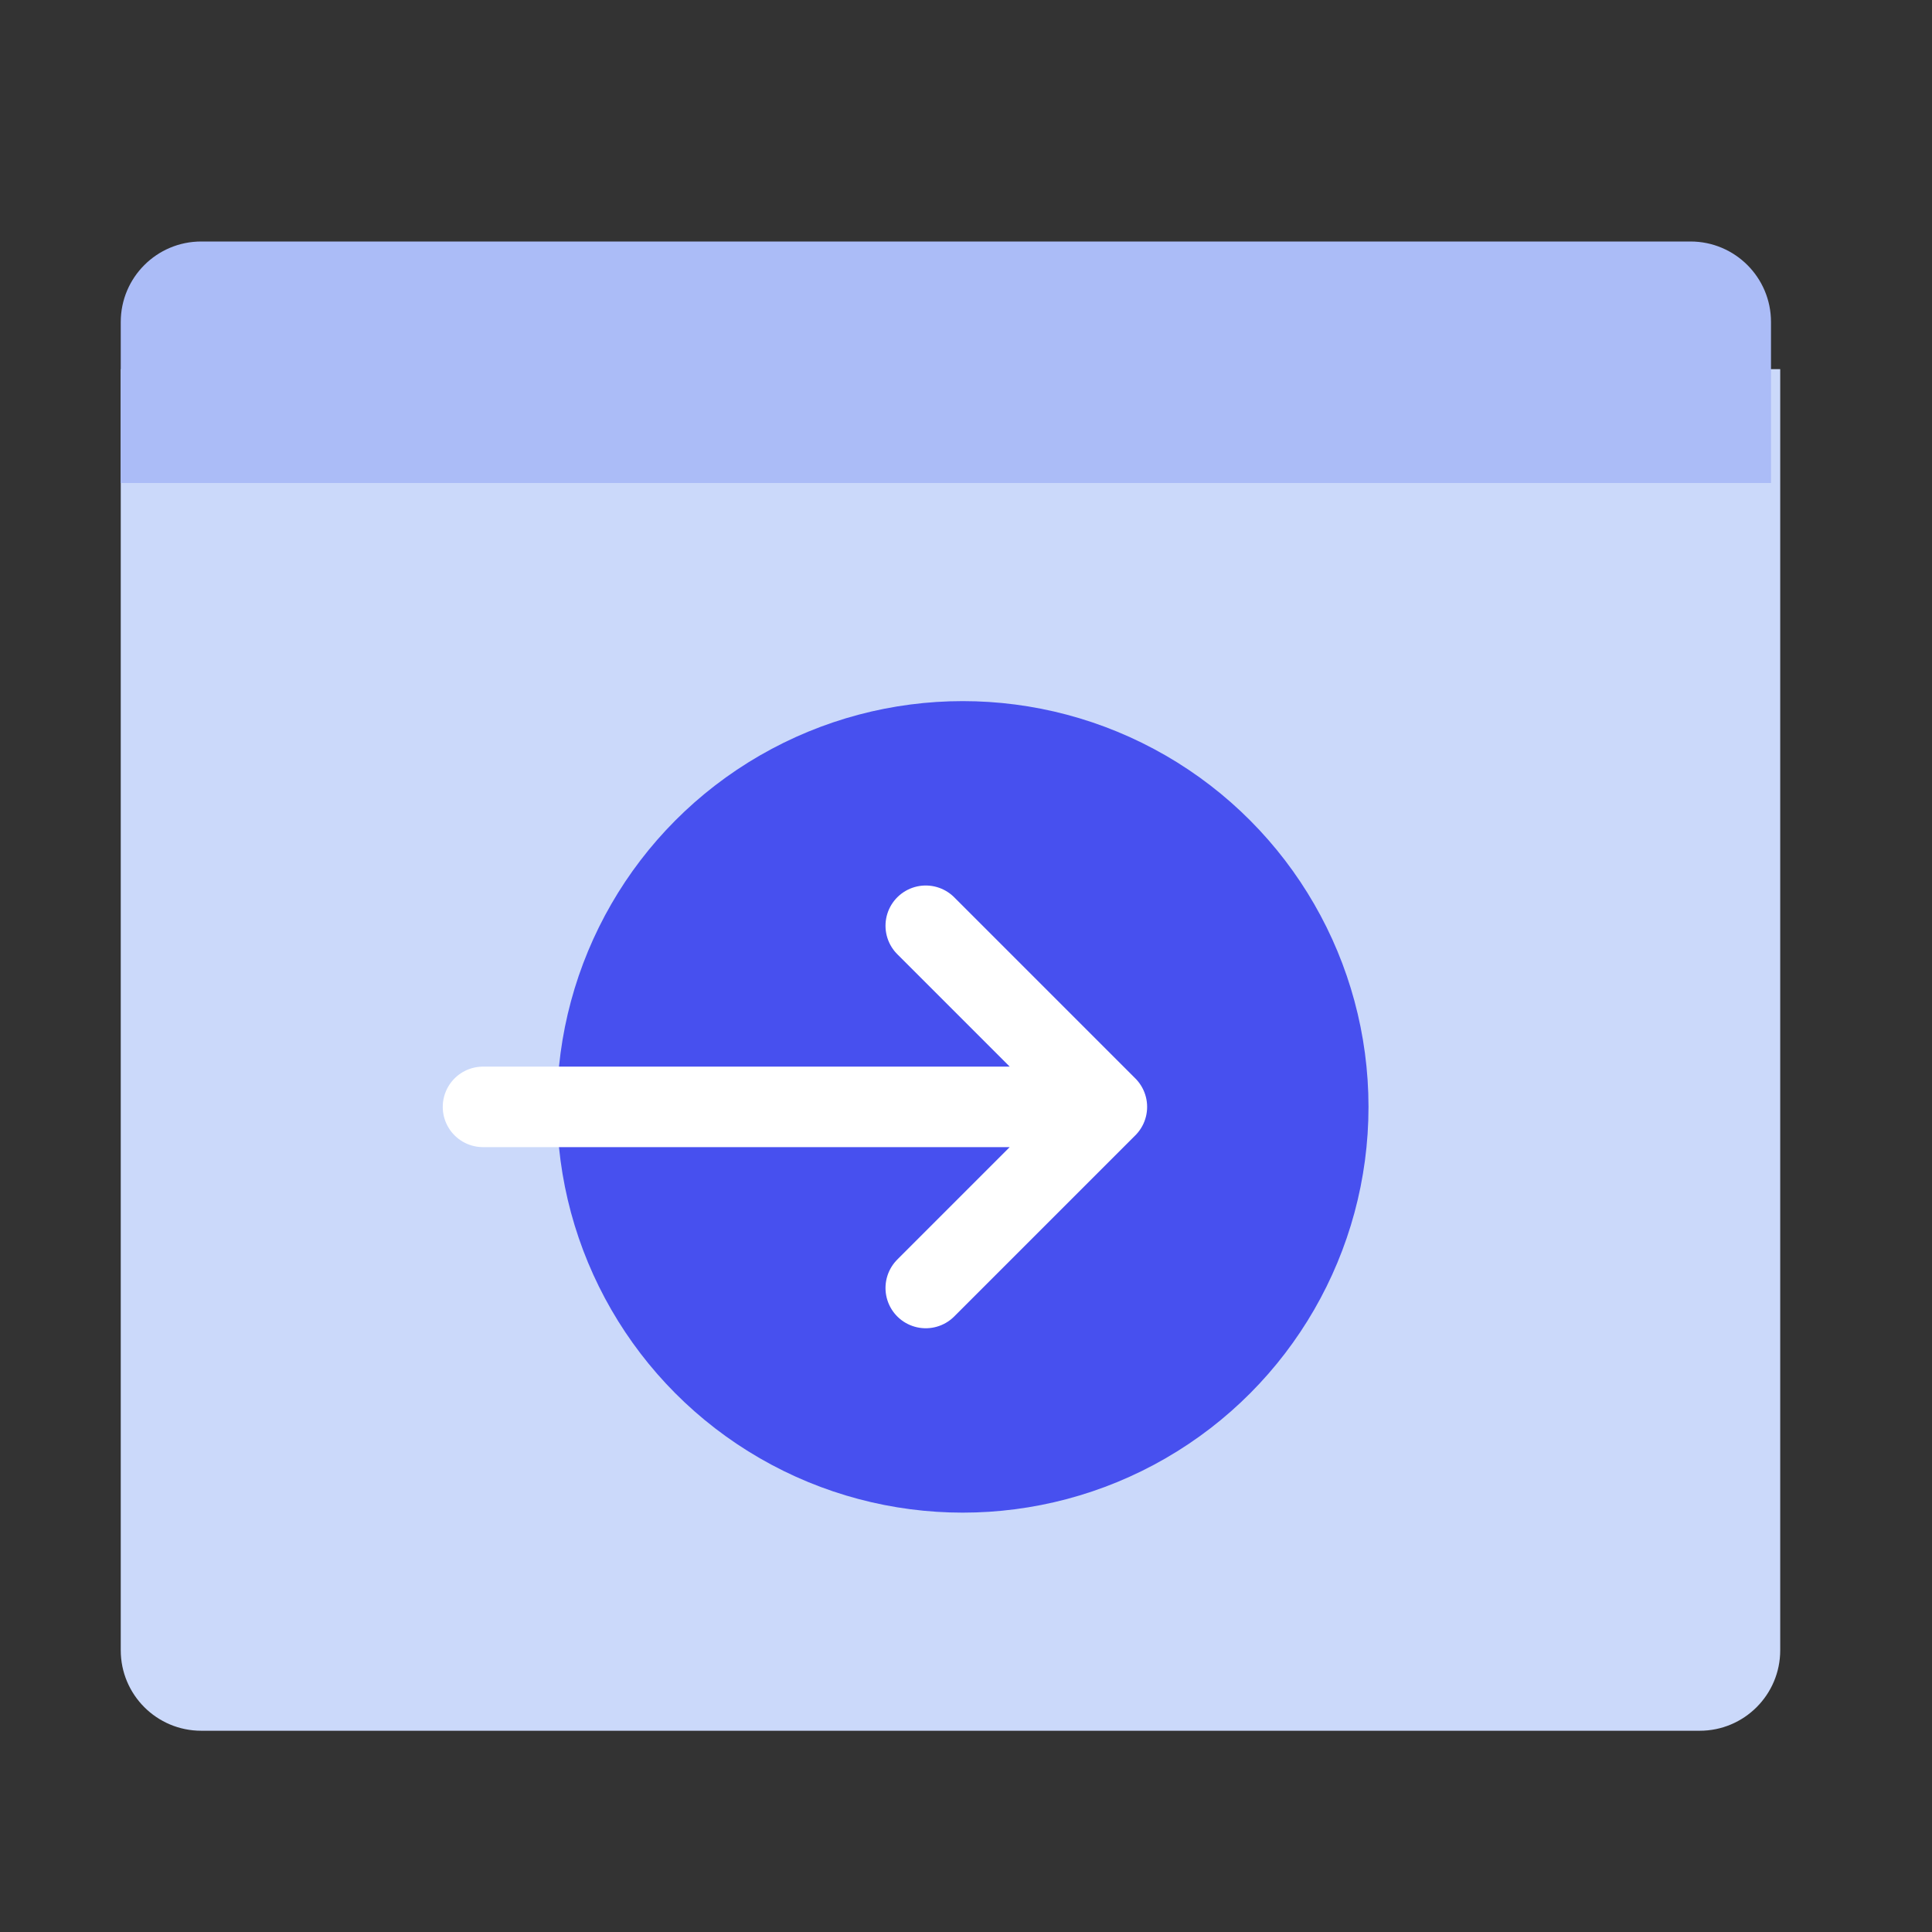
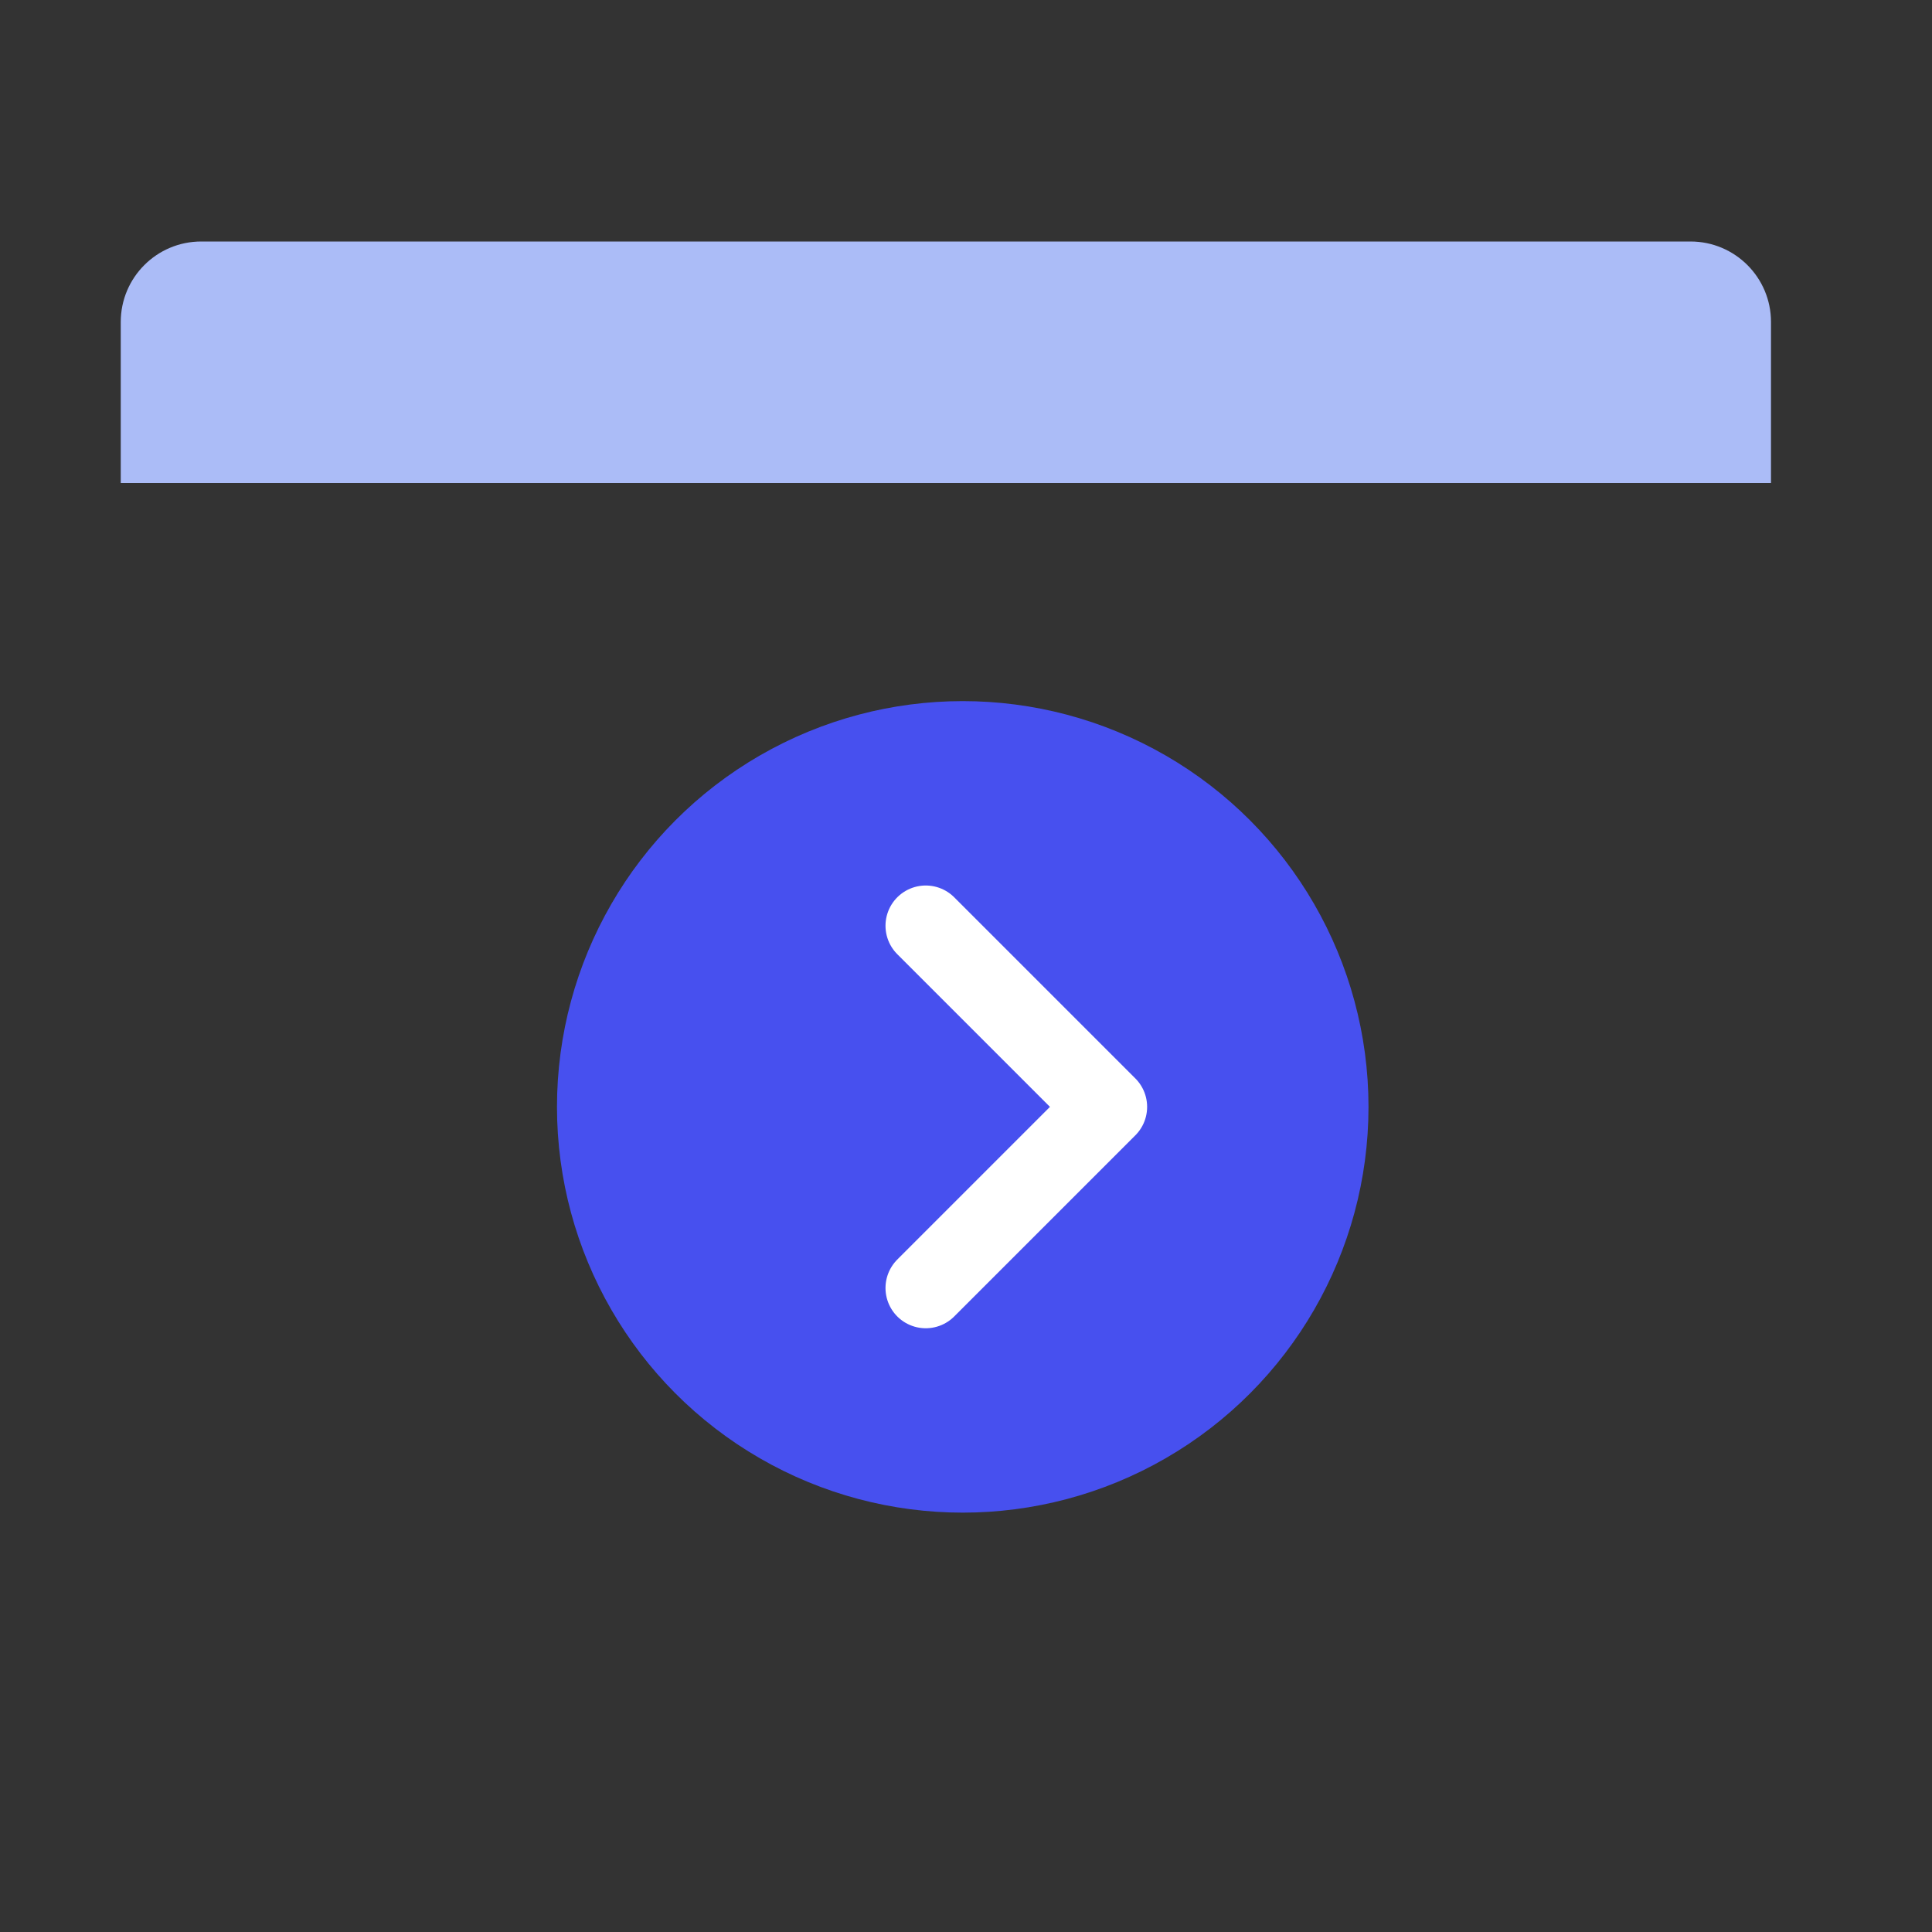
<svg xmlns="http://www.w3.org/2000/svg" width="48" height="48" viewBox="0 0 48 48" fill="none">
  <rect x="0" y="0" width="48" height="48" fill="#333333" stroke="none" />
  <g clip-path="url(#clip0)">
-     <path d="M3 9.171H44.229V41C44.229 42.105 43.333 43 42.229 43H5C3.895 43 3 42.105 3 41V9.171Z" fill="#CBD9FA" />
    <path d="M42 6L5 6C3.895 6 3 6.895 3 8L3 12L44 12L44 8C44 6.895 43.105 6 42 6Z" fill="#ABBCF7" />
    <circle cx="23.919" cy="27.5" r="10.081" fill="#4750EF" />
-     <path d="M12 27.5H26M23 23L27.5 27.5L23 32" stroke="white" stroke-width="2" stroke-linecap="round" stroke-linejoin="round" />
+     <path d="M12 27.5M23 23L27.5 27.5L23 32" stroke="white" stroke-width="2" stroke-linecap="round" stroke-linejoin="round" />
  </g>
  <defs>
    <clipPath id="clip0">
      <rect width="48" height="48" fill="white" />
    </clipPath>
  </defs>
</svg>